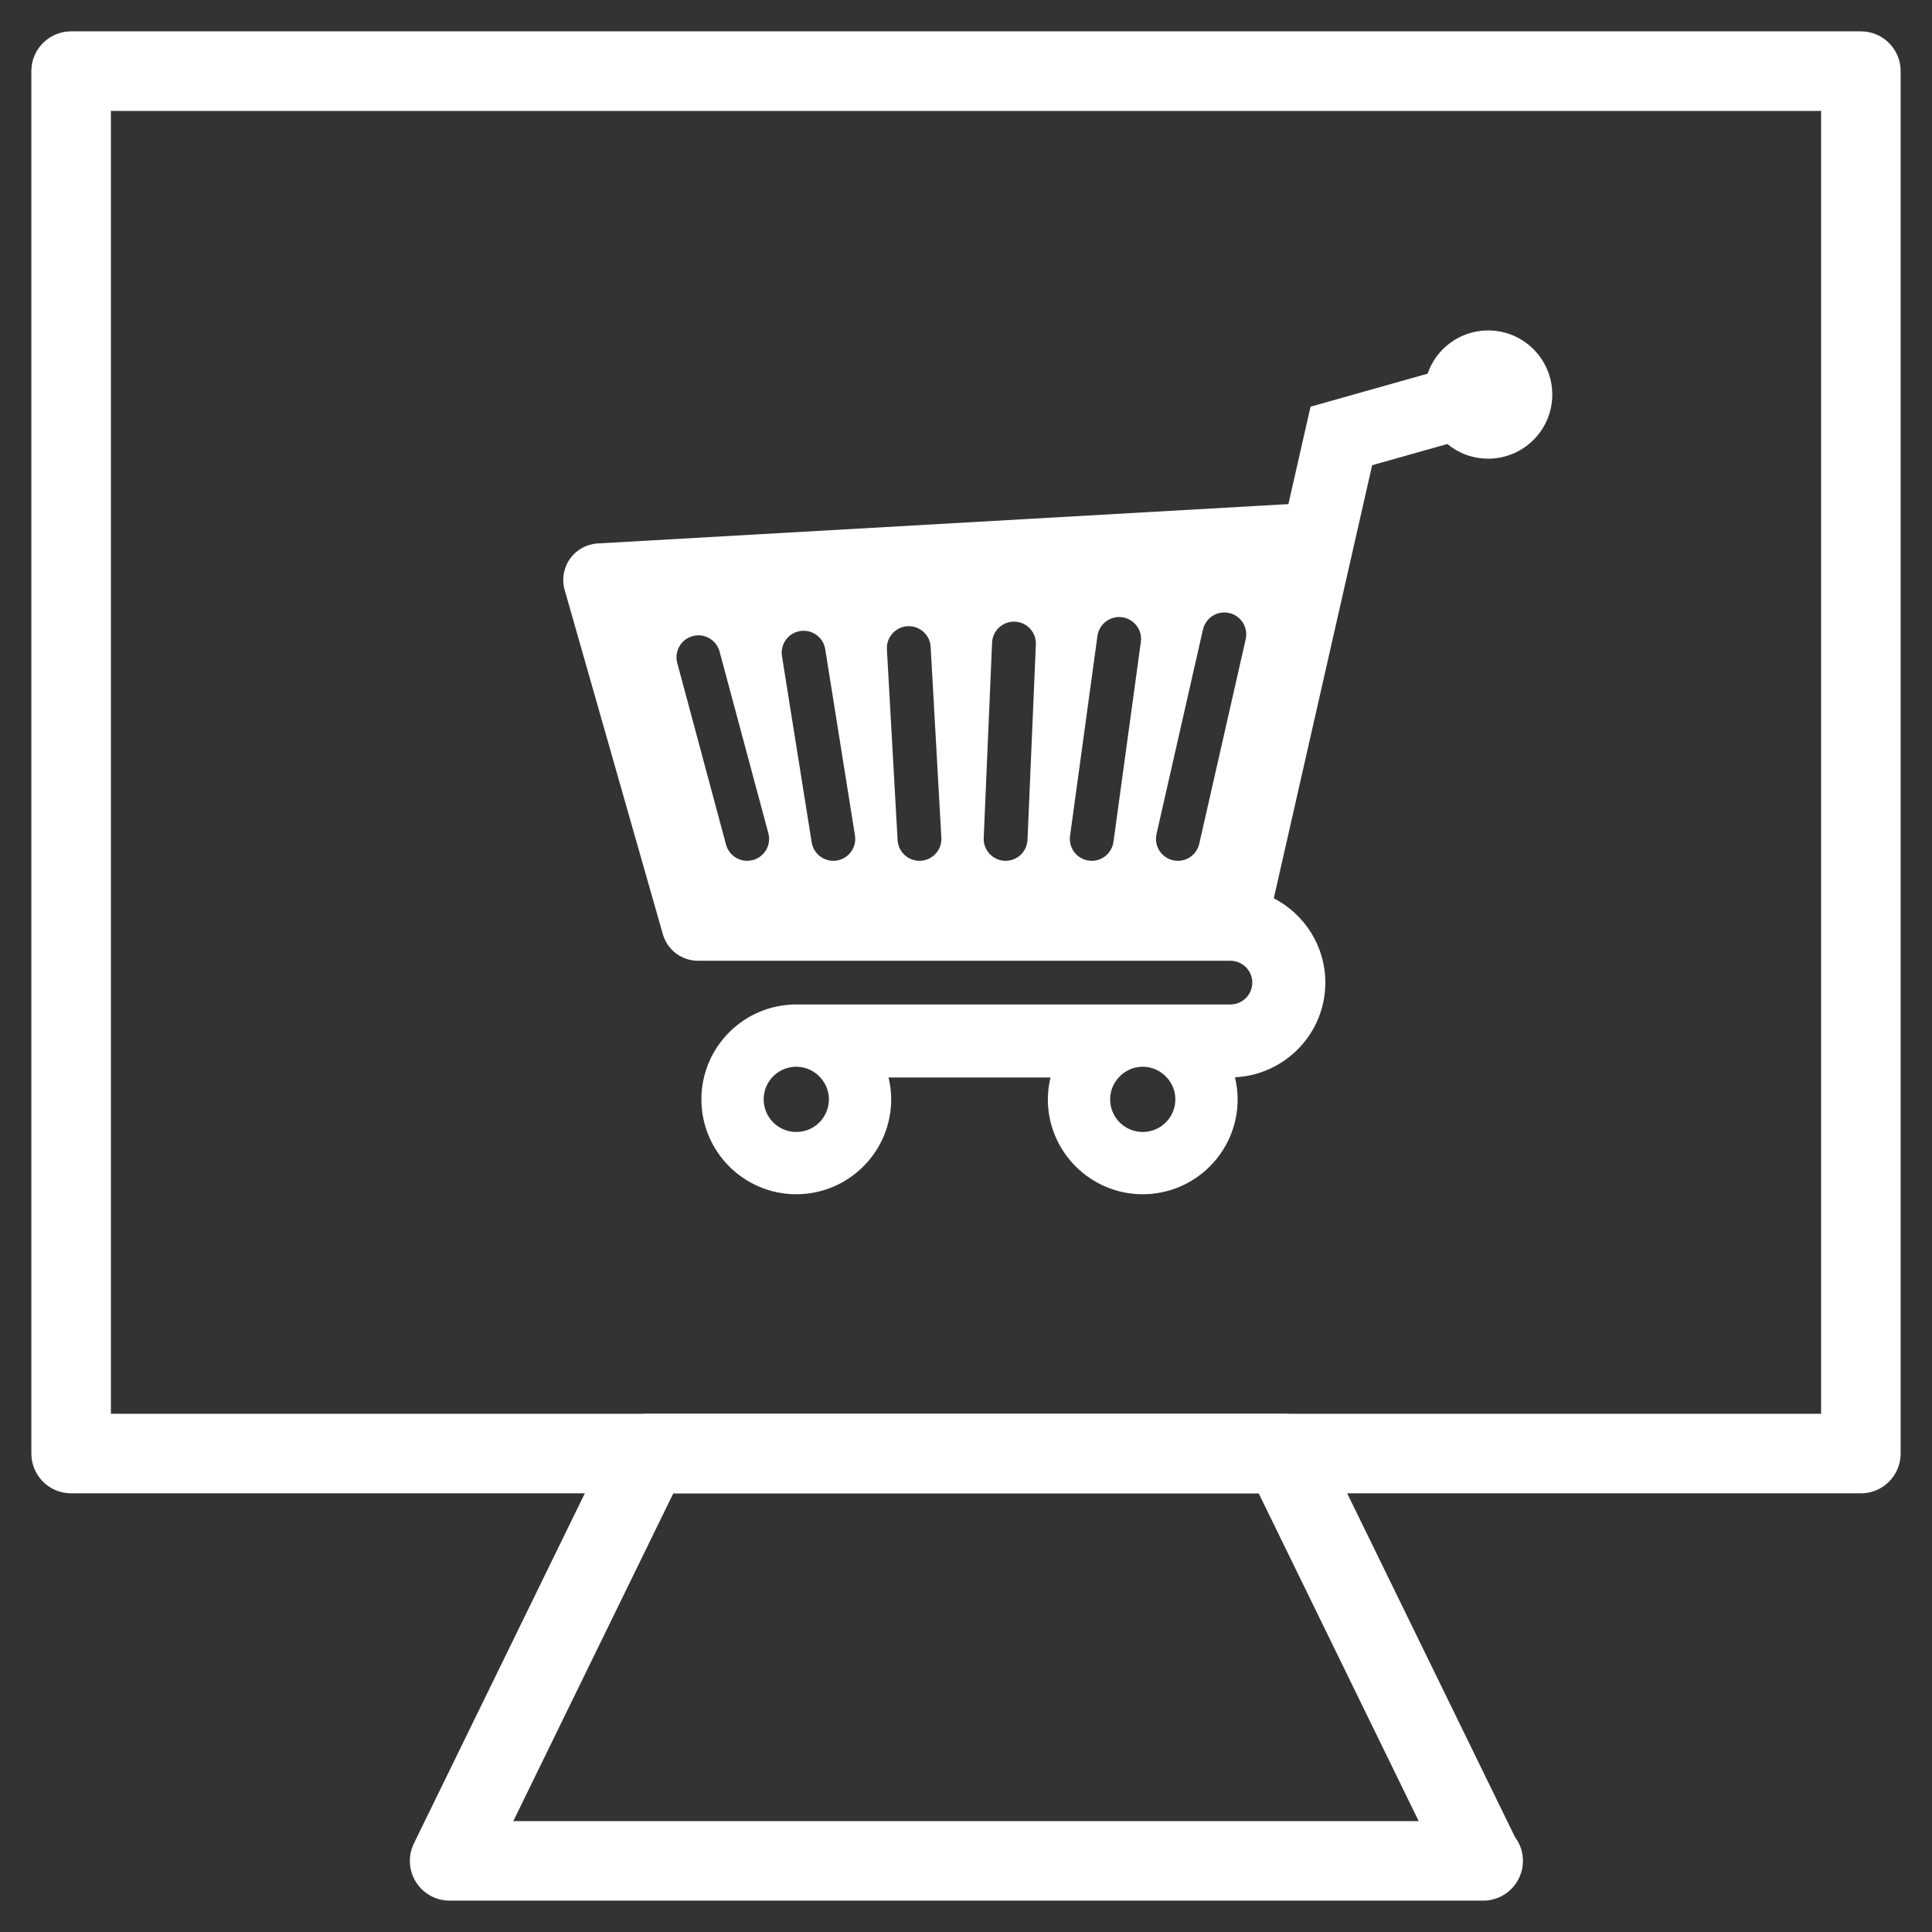
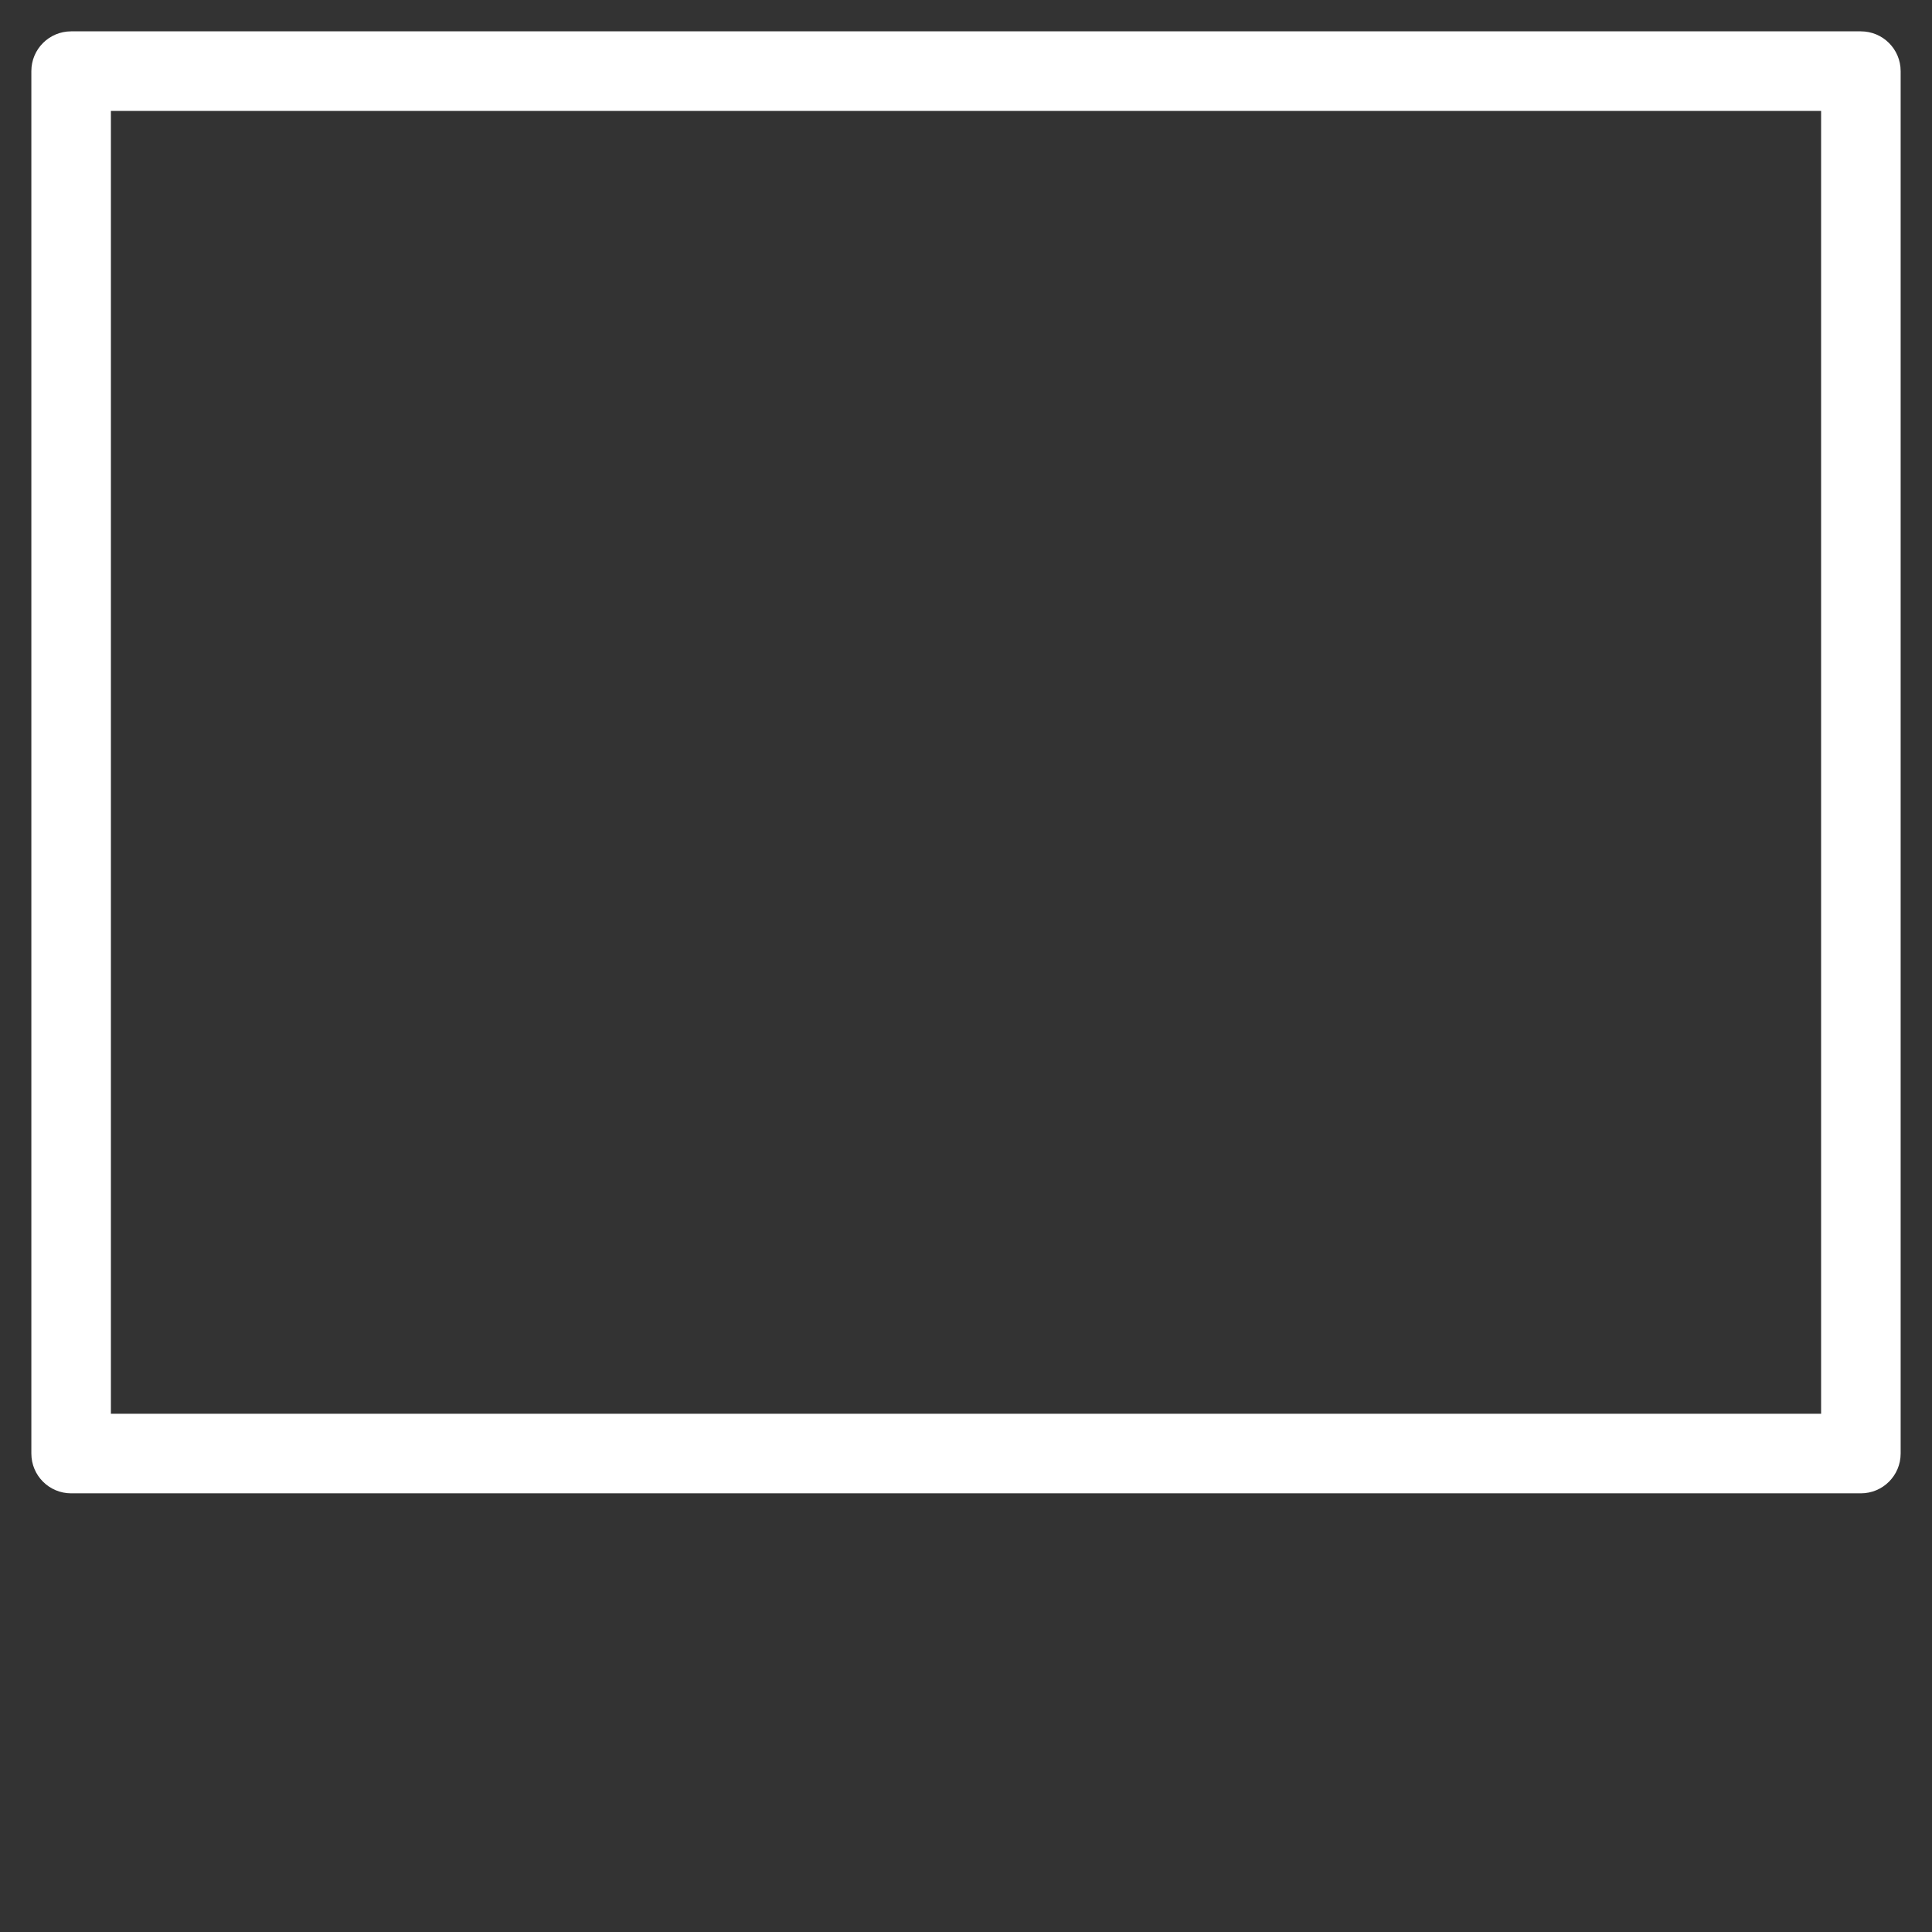
<svg xmlns="http://www.w3.org/2000/svg" id="Ebene_1" x="0px" y="0px" width="600px" height="600px" viewBox="0 0 600 600" xml:space="preserve">
  <rect x="0" y="0" width="600" height="600" fill="#333333" stroke="none" />
-   <path fill="#FFFFFF" d="M462.162,102.62c-8.724,0-16.121,5.619-18.812,13.432l-36.354,10.25l-6.872,30.252l-214.503,12.22 c-3.438,0.197-6.602,1.946-8.599,4.751c-1.996,2.81-2.608,6.37-1.662,9.685l30.5,106.93c1.388,4.871,5.841,8.234,10.907,8.234 h165.356c3.74,0,6.785,3.045,6.785,6.787c0,3.737-3.045,6.784-6.785,6.784h-27.237H247.294c-16.25,0-29.47,13.218-29.47,29.468 s13.22,29.473,29.47,29.473s29.472-13.223,29.472-29.473c0-2.338-0.303-4.601-0.82-6.783h50.292 c-0.516,2.184-0.819,4.445-0.819,6.783c0,16.25,13.223,29.473,29.47,29.473c16.25,0,29.474-13.223,29.474-29.473 c0-2.363-0.312-4.652-0.84-6.857c15.599-0.729,28.073-13.617,28.073-29.395c0-11.4-6.516-21.288-16.007-26.188l24.768-109.068 l5.776-25.428l23.356-6.585c3.444,2.84,7.857,4.554,12.674,4.554c10.995,0,19.91-8.917,19.91-19.911 C482.072,111.536,473.157,102.62,462.162,102.62z M233.812,267.099c-0.592,0.16-1.187,0.232-1.771,0.232 c-3.004,0-5.752-2.003-6.567-5.037l-15.148-56.412c-0.974-3.629,1.179-7.363,4.807-8.339c3.632-0.981,7.363,1.177,8.34,4.809 l15.146,56.41C239.594,262.39,237.44,266.123,233.812,267.099z M259.87,267.247c-0.364,0.056-0.725,0.084-1.082,0.084 c-3.286,0-6.176-2.385-6.71-5.733l-9.231-57.83c-0.594-3.709,1.936-7.199,5.646-7.793c3.718-0.583,7.201,1.938,7.792,5.649 l9.231,57.83C266.111,263.165,263.583,266.653,259.87,267.247z M285.932,267.32c-0.129,0.009-0.26,0.012-0.388,0.012 c-3.584,0-6.586-2.802-6.787-6.427l-3.321-59.25c-0.21-3.755,2.66-6.966,6.413-7.179c3.75-0.195,6.965,2.664,7.176,6.416 l3.319,59.254C292.556,263.897,289.685,267.108,285.932,267.32z M319.101,260.817c-0.156,3.656-3.17,6.515-6.795,6.515 c-0.096,0-0.195-0.003-0.295-0.007c-3.754-0.159-6.67-3.336-6.506-7.089l2.594-60.672c0.16-3.756,3.342-6.647,7.09-6.508 c3.754,0.155,6.668,3.333,6.51,7.087L319.101,260.817z M354.304,199.355l-8.51,62.095c-0.468,3.408-3.386,5.882-6.731,5.882 c-0.31,0-0.62-0.021-0.935-0.063c-3.725-0.509-6.327-3.941-5.818-7.665l8.51-62.095c0.514-3.724,3.944-6.327,7.666-5.82 C352.21,192.2,354.816,195.632,354.304,199.355z M386.866,198.519l-14.426,63.515c-0.717,3.157-3.521,5.299-6.631,5.299 c-0.498,0-1.005-0.054-1.512-0.166c-3.663-0.835-5.962-4.479-5.13-8.147l14.424-63.513c0.834-3.665,4.477-5.967,8.144-5.129 C385.402,191.209,387.698,194.852,386.866,198.519z M247.294,351.544c-5.596,0-10.132-4.537-10.132-10.133 c0-5.593,4.536-10.127,10.132-10.127c2.976,0,5.623,1.303,7.477,3.344c1.633,1.799,2.655,4.166,2.655,6.783 C257.426,347.007,252.89,351.544,247.294,351.544z M354.889,351.544c-5.596,0-10.132-4.537-10.132-10.133 c0-2.617,1.021-4.984,2.655-6.783c1.854-2.041,4.501-3.344,7.477-3.344c2.975,0,5.622,1.303,7.475,3.344 c1.634,1.799,2.655,4.166,2.655,6.783C365.019,347.007,360.484,351.544,354.889,351.544z" />
  <g>
    <path fill="#FFFFFF" d="M577.911,463.767H22.088c-6.819,0-12.351-5.522-12.351-12.353V22.089c0-6.829,5.531-12.353,12.351-12.353  h555.823c6.818,0,12.353,5.522,12.353,12.353v429.325C590.263,458.243,584.729,463.767,577.911,463.767z M34.44,439.063h531.119  V34.441H34.44V439.063z" />
-     <path fill="#FFFFFF" d="M460.612,590.263c-0.084,0-0.17-0.015-0.248,0H139.635c-4.258,0-8.22-2.196-10.477-5.813  c-2.256-3.604-2.491-8.129-0.62-11.955L190.295,446c2.068-4.246,6.375-6.937,11.098-6.937h197.216  c4.722,0,9.029,2.689,11.096,6.937l60.78,124.495c1.56,2.062,2.48,4.63,2.48,7.414  C472.965,584.739,467.433,590.263,460.612,590.263z M159.41,565.562h281.179l-49.693-101.795h-181.79L159.41,565.562z" />
  </g>
</svg>